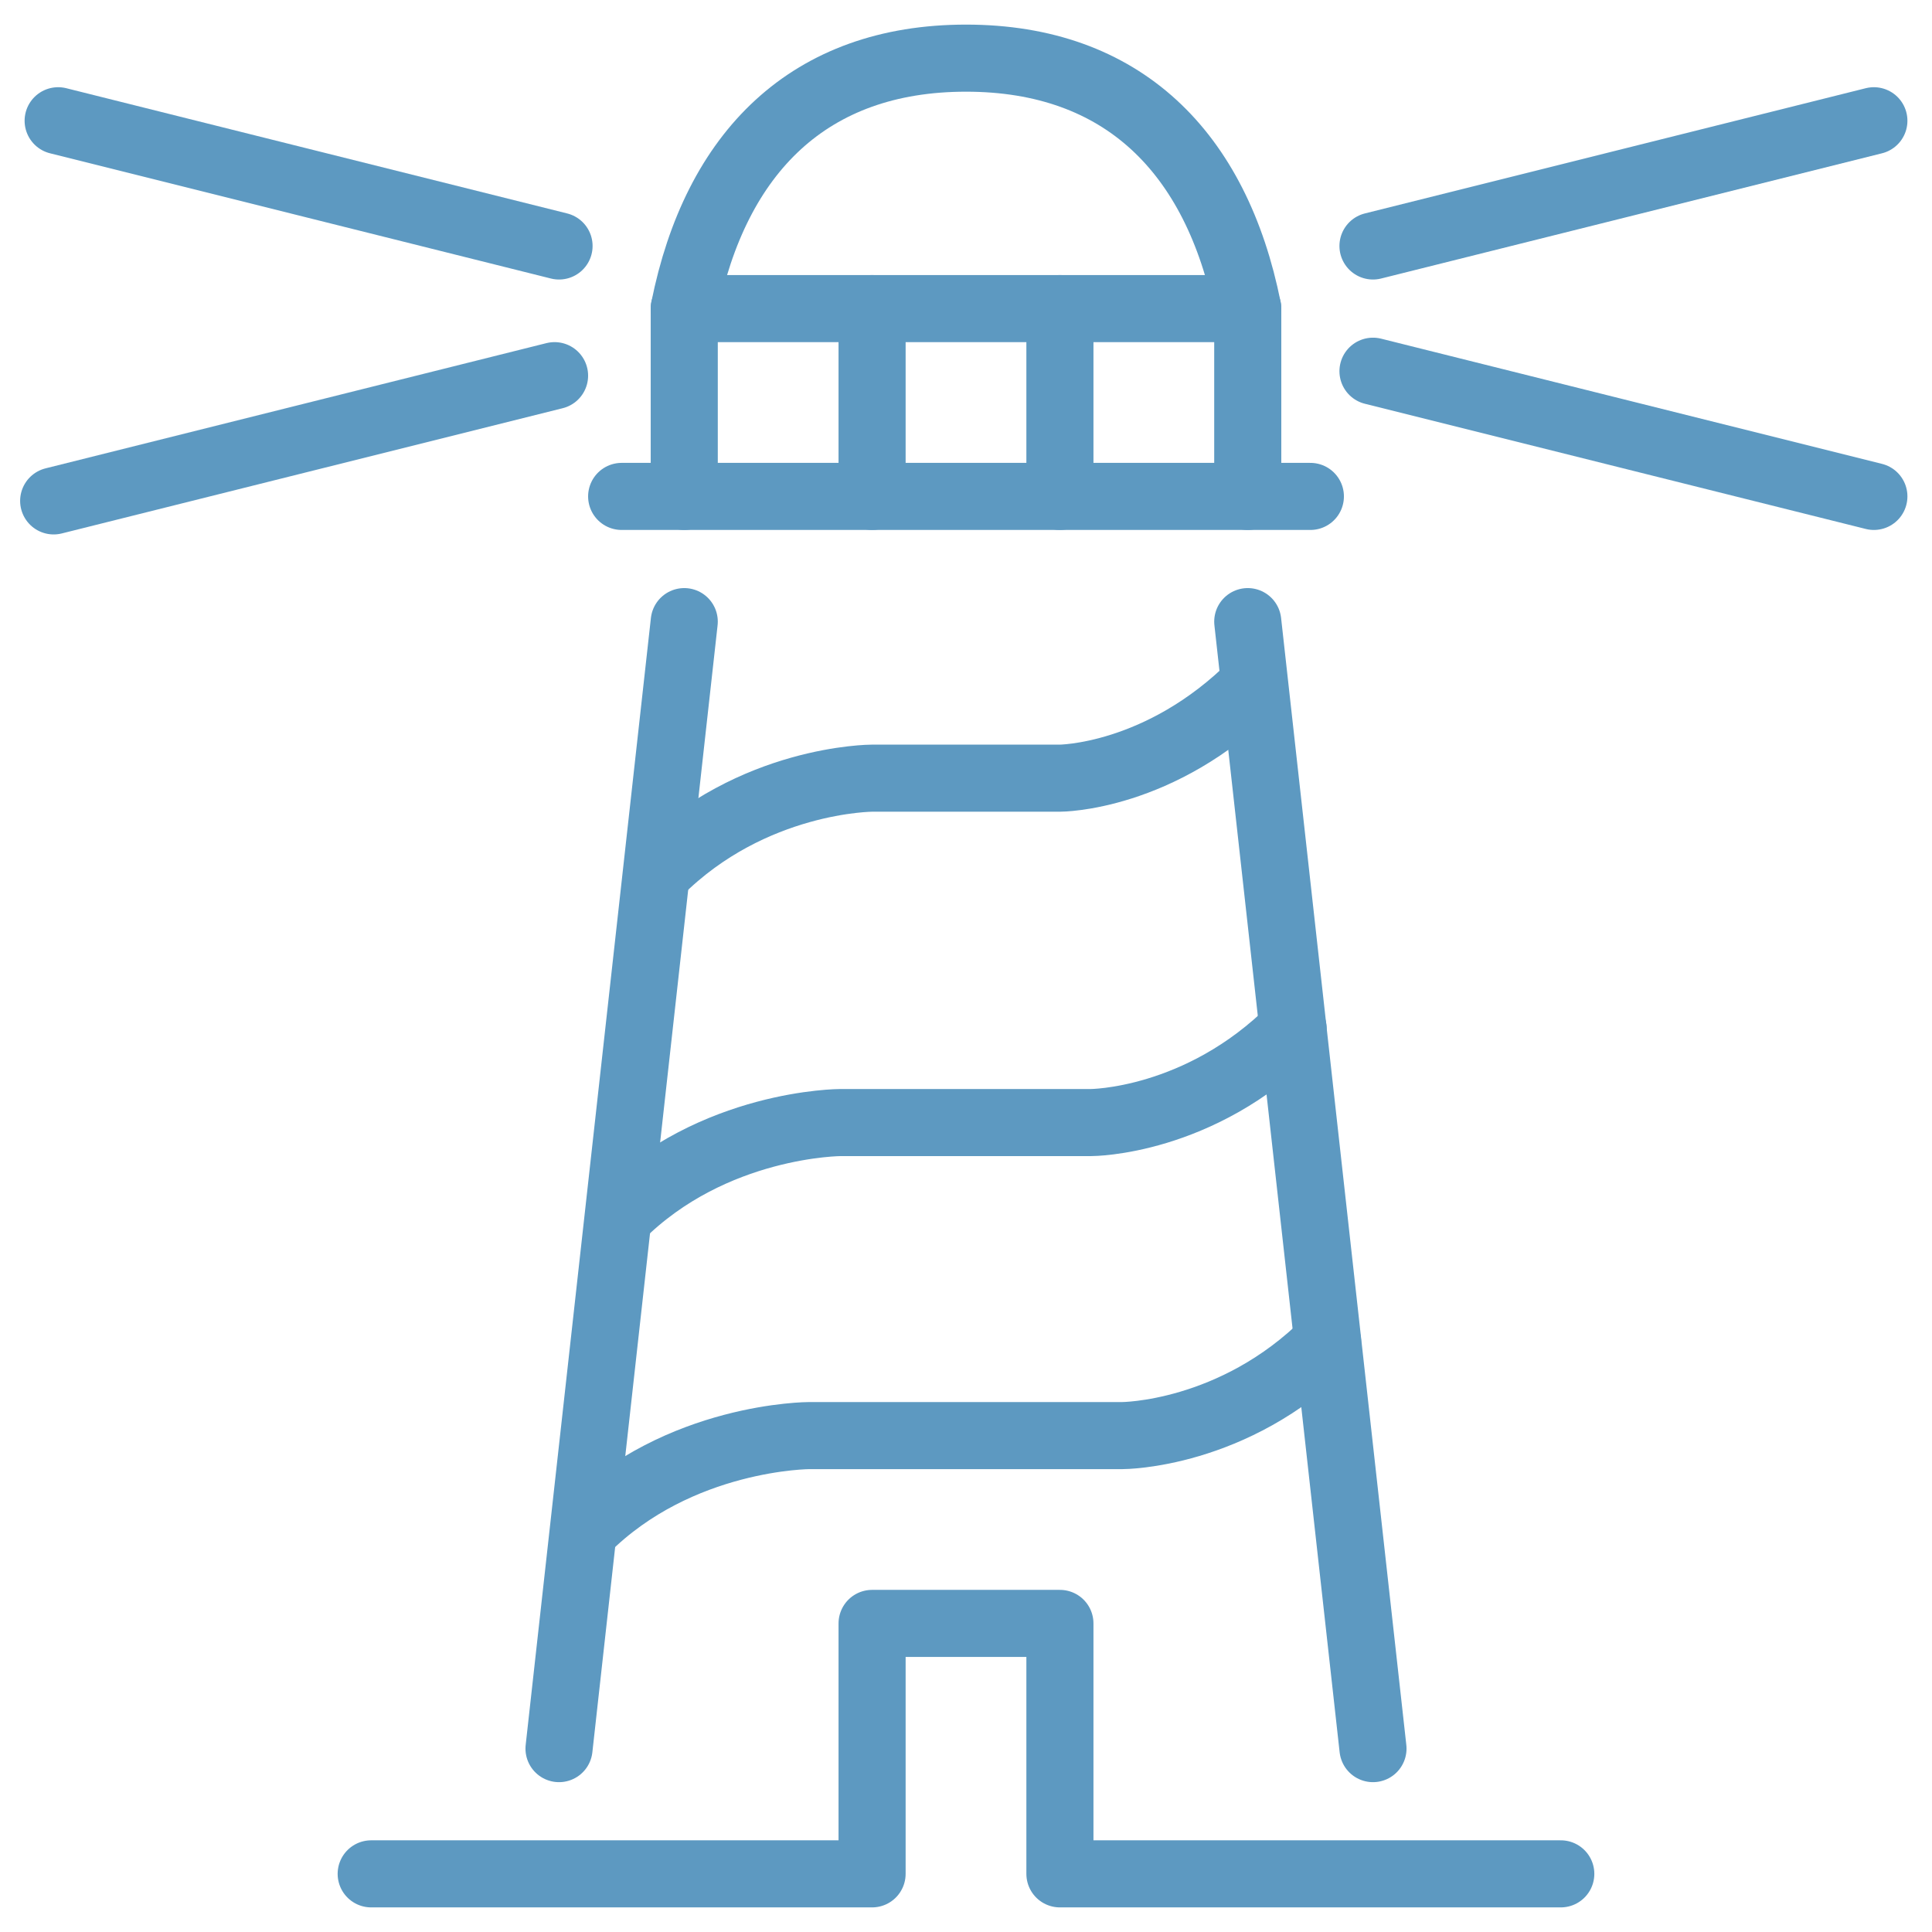
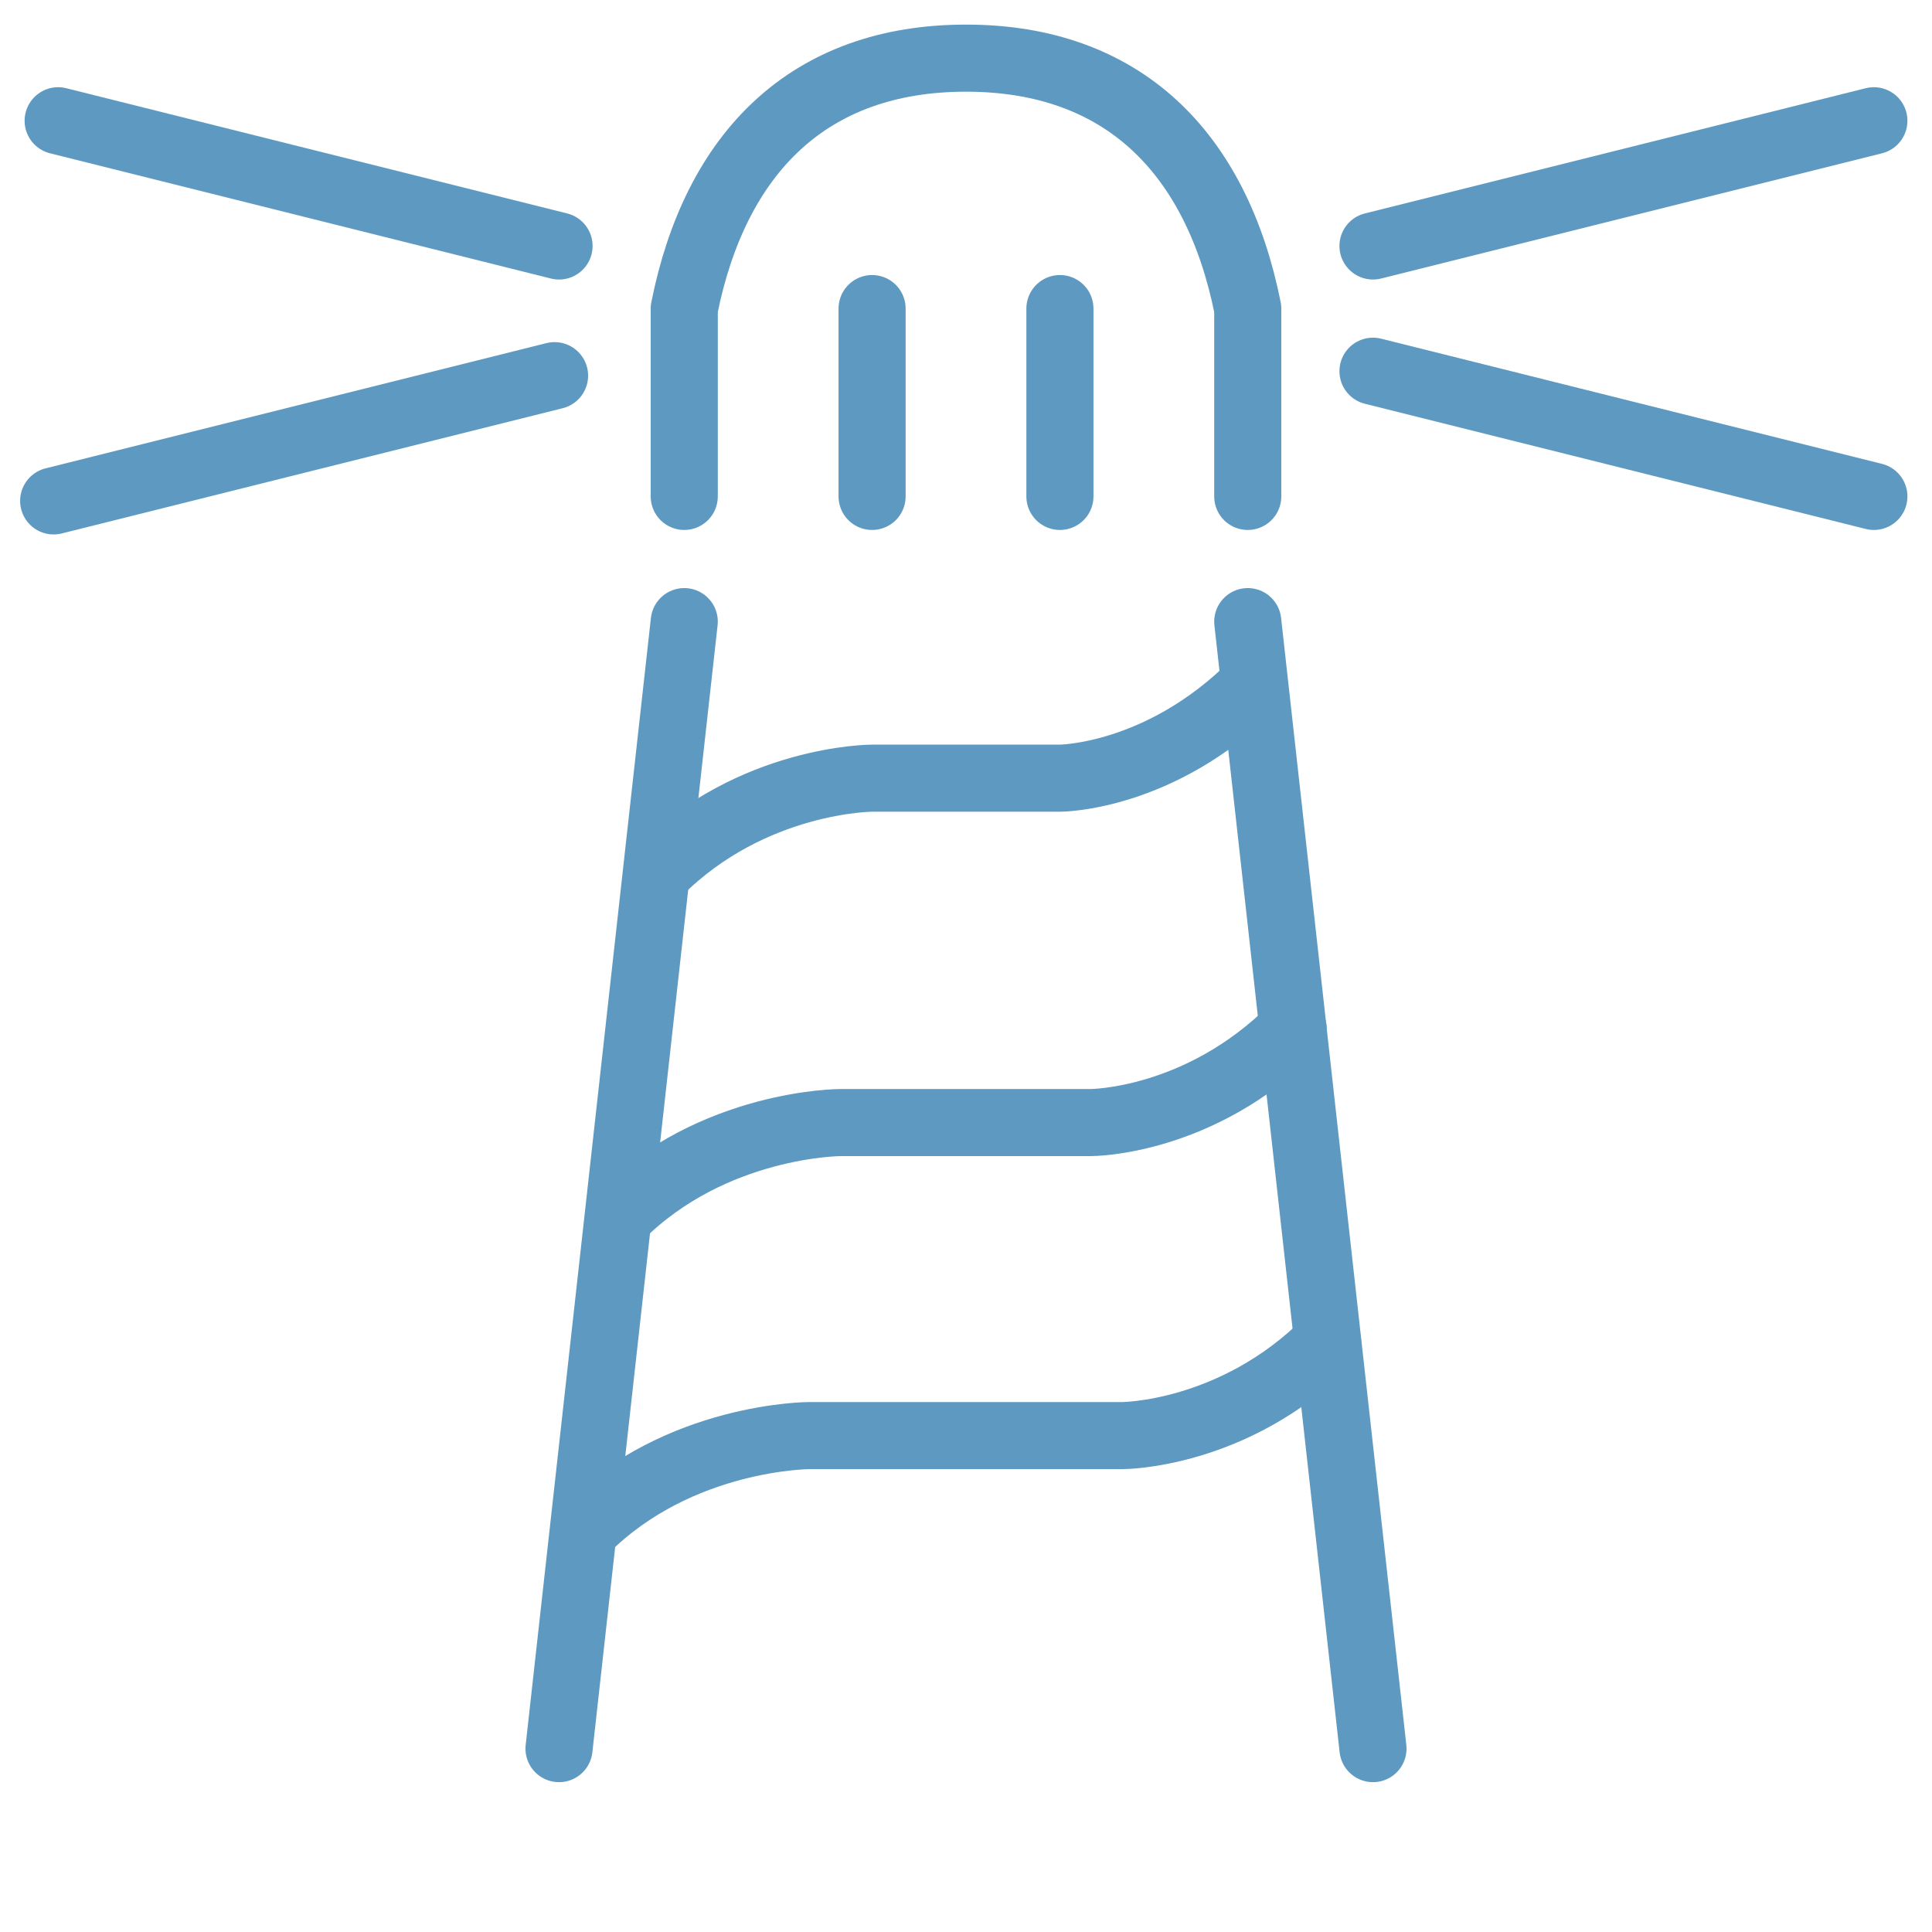
<svg xmlns="http://www.w3.org/2000/svg" width="72" height="72" viewBox="0 0 72 72" fill="none">
  <path d="M20.833 65.166L25.5 23.166" stroke="#5D99C1" stroke-width="2.5" stroke-linecap="round" stroke-linejoin="round" />
  <path d="M46.5 18.5V11.5C45.333 5.667 41.833 2.167 36 2.167C30.167 2.167 26.667 5.667 25.5 11.5V18.5" stroke="#5D99C1" stroke-width="2.5" stroke-linecap="round" stroke-linejoin="round" />
-   <path d="M23.167 18.5H48.834" stroke="#5D99C1" stroke-width="2.5" stroke-linecap="round" stroke-linejoin="round" />
  <path d="M32.5 18.5V11.5" stroke="#5D99C1" stroke-width="2.5" stroke-linecap="round" stroke-linejoin="round" />
  <path d="M39.5 18.5V11.5" stroke="#5D99C1" stroke-width="2.5" stroke-linecap="round" stroke-linejoin="round" />
  <path d="M51.167 65.166L46.5 23.166" stroke="#5D99C1" stroke-width="2.5" stroke-linecap="round" stroke-linejoin="round" />
-   <path d="M58.166 69.833H39.5V60.5H32.5V69.833H13.833" stroke="#5D99C1" stroke-width="2.5" stroke-linecap="round" stroke-linejoin="round" />
-   <path d="M25.5 11.5H46.5" stroke="#5D99C1" stroke-width="2.5" stroke-linecap="round" stroke-linejoin="round" />
  <path d="M69.834 4.5L51.167 9.167" stroke="#5D99C1" stroke-width="2.5" stroke-linecap="round" stroke-linejoin="round" />
  <path d="M69.834 18.5L51.167 13.834" stroke="#5D99C1" stroke-width="2.5" stroke-linecap="round" stroke-linejoin="round" />
  <path d="M2.167 4.5L20.834 9.167" stroke="#5D99C1" stroke-width="2.5" stroke-linecap="round" stroke-linejoin="round" />
  <path d="M2 18.667L20.667 14" stroke="#5D99C1" stroke-width="2.5" stroke-linecap="round" stroke-linejoin="round" />
  <path d="M21.802 57C25.302 53.5 30.167 53.5 30.167 53.5H41.833C41.833 53.5 45.975 53.5 49.475 50" stroke="#5D99C1" stroke-width="2.5" stroke-linecap="round" stroke-linejoin="round" />
  <path d="M23.073 45.334C26.573 41.834 31.333 41.834 31.333 41.834H40.667C40.667 41.834 44.692 41.834 48.192 38.334" stroke="#5D99C1" stroke-width="2.5" stroke-linecap="round" stroke-linejoin="round" />
  <path d="M24.531 32.5C28.031 29 32.5 29 32.5 29H39.5C39.5 29 43.233 29 46.733 25.5" stroke="#5D99C1" stroke-width="2.5" stroke-linecap="round" stroke-linejoin="round" />
</svg>